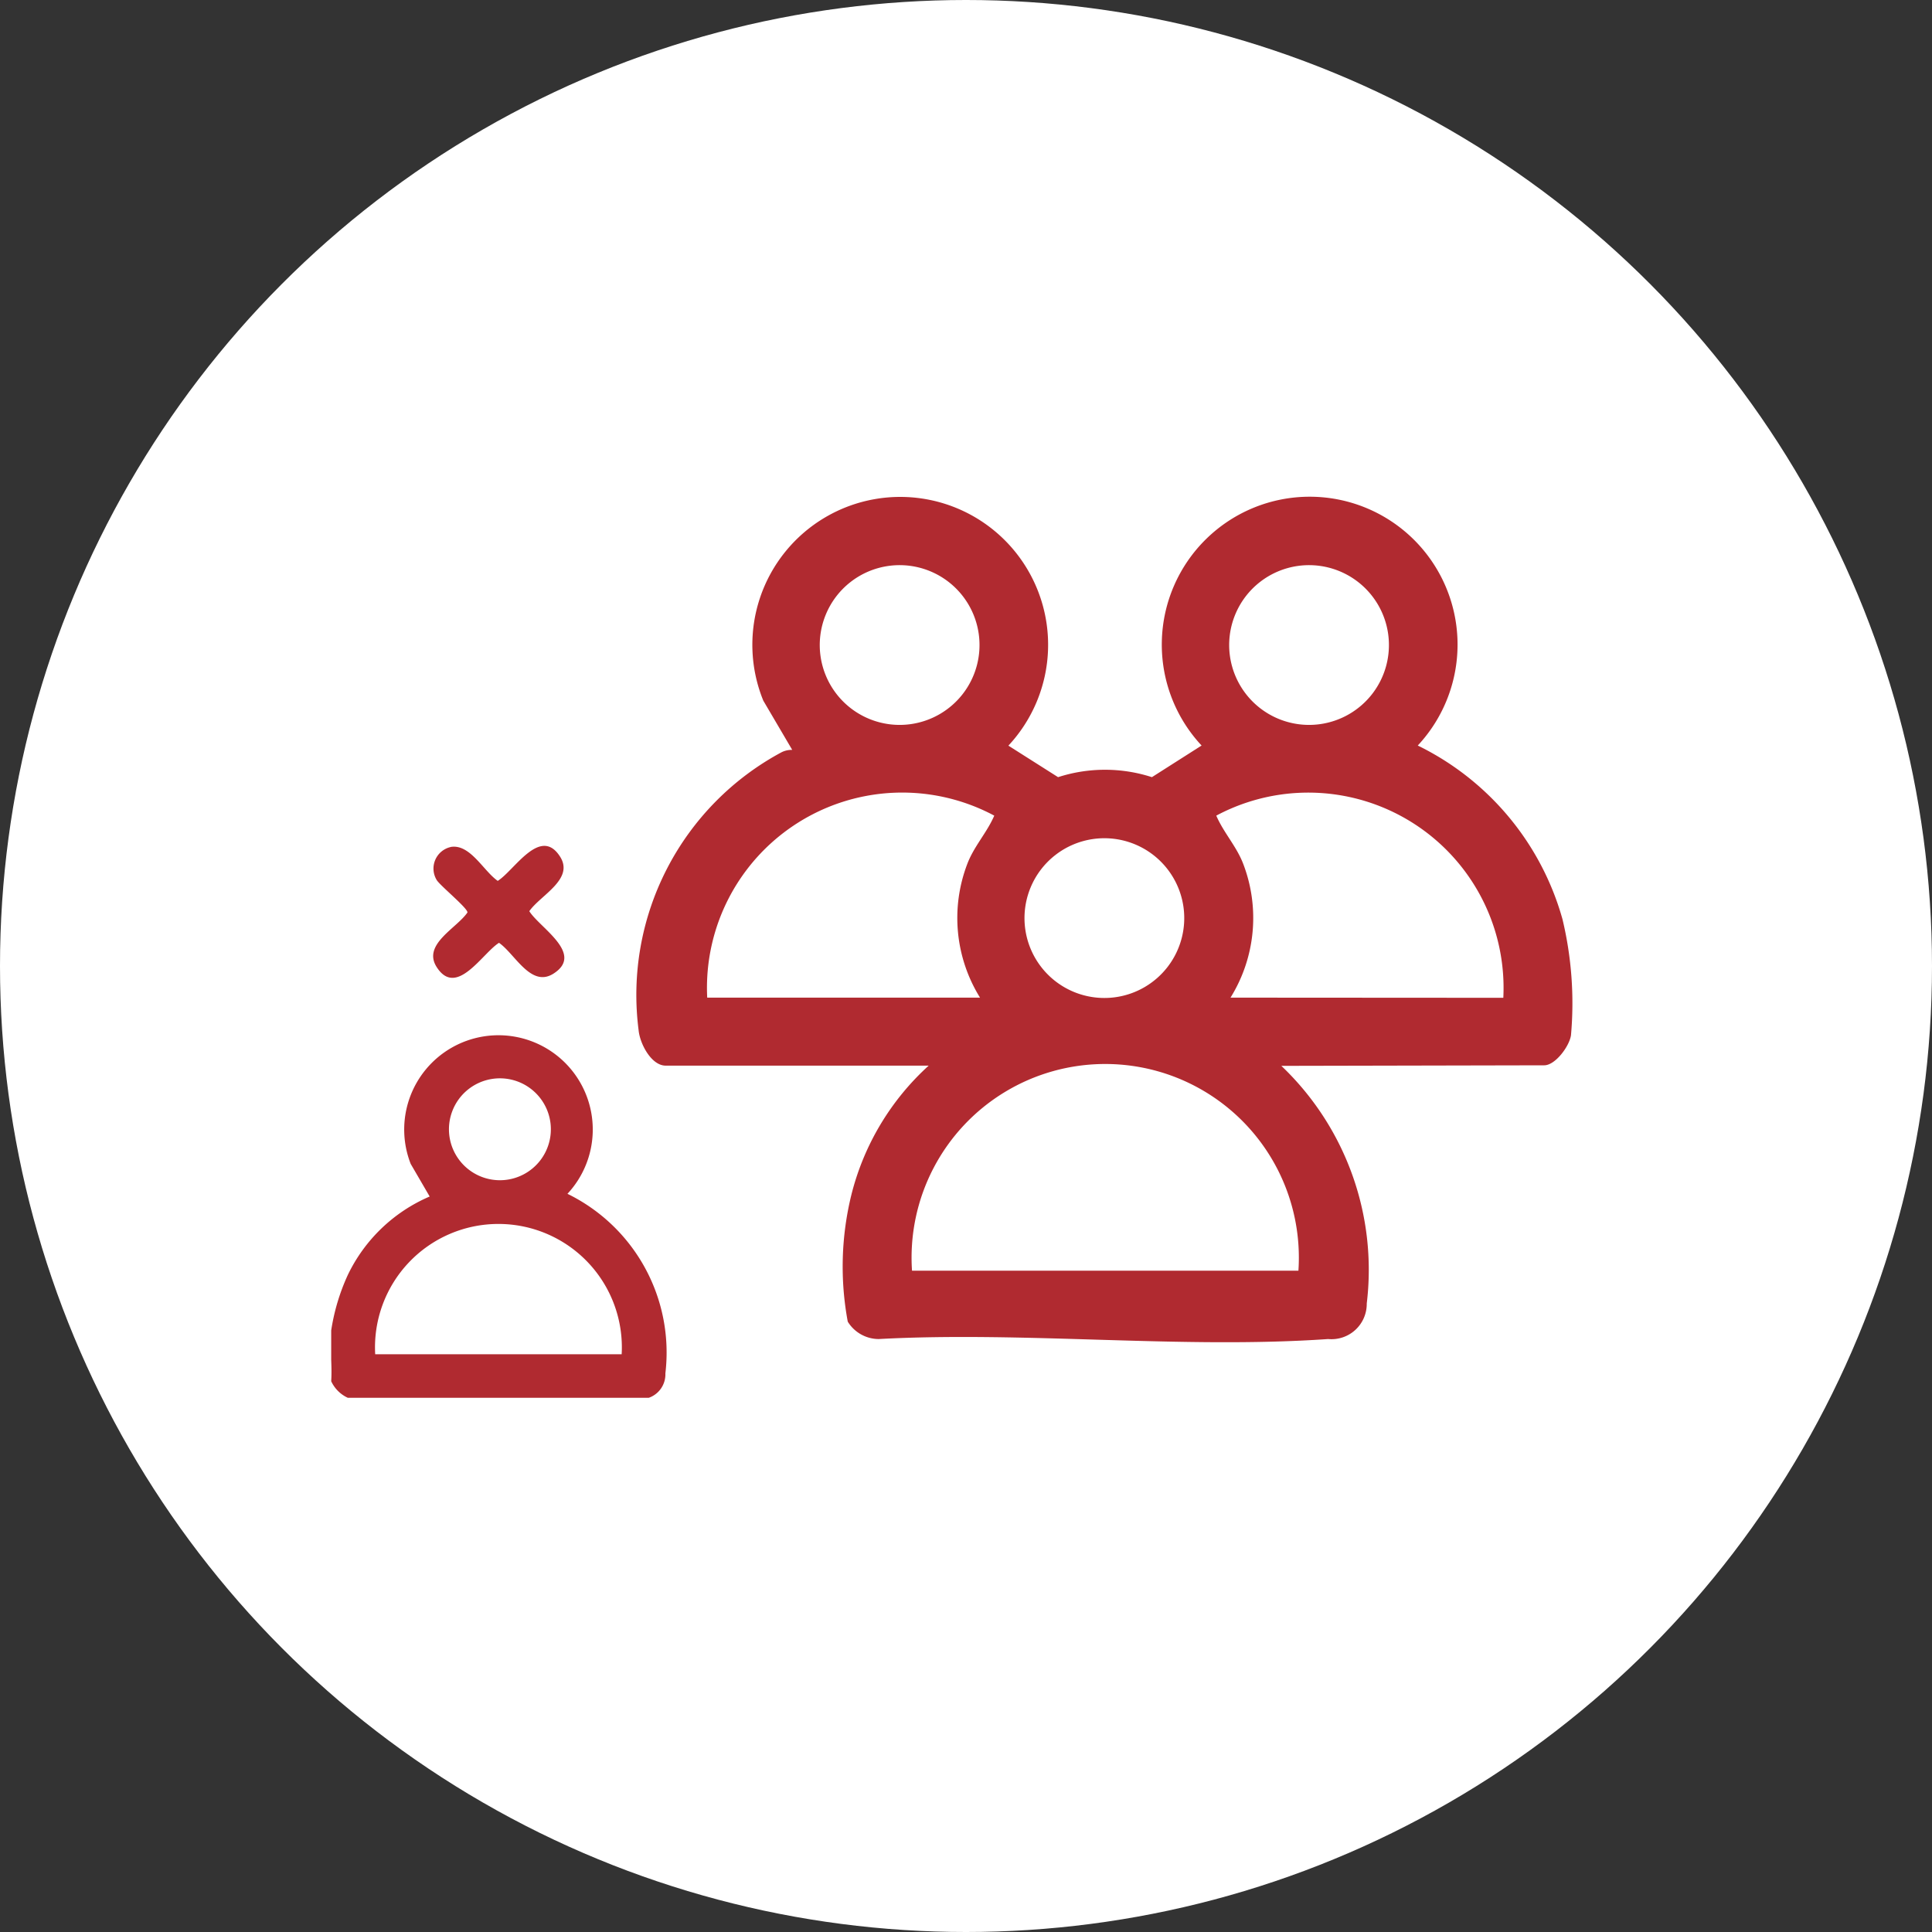
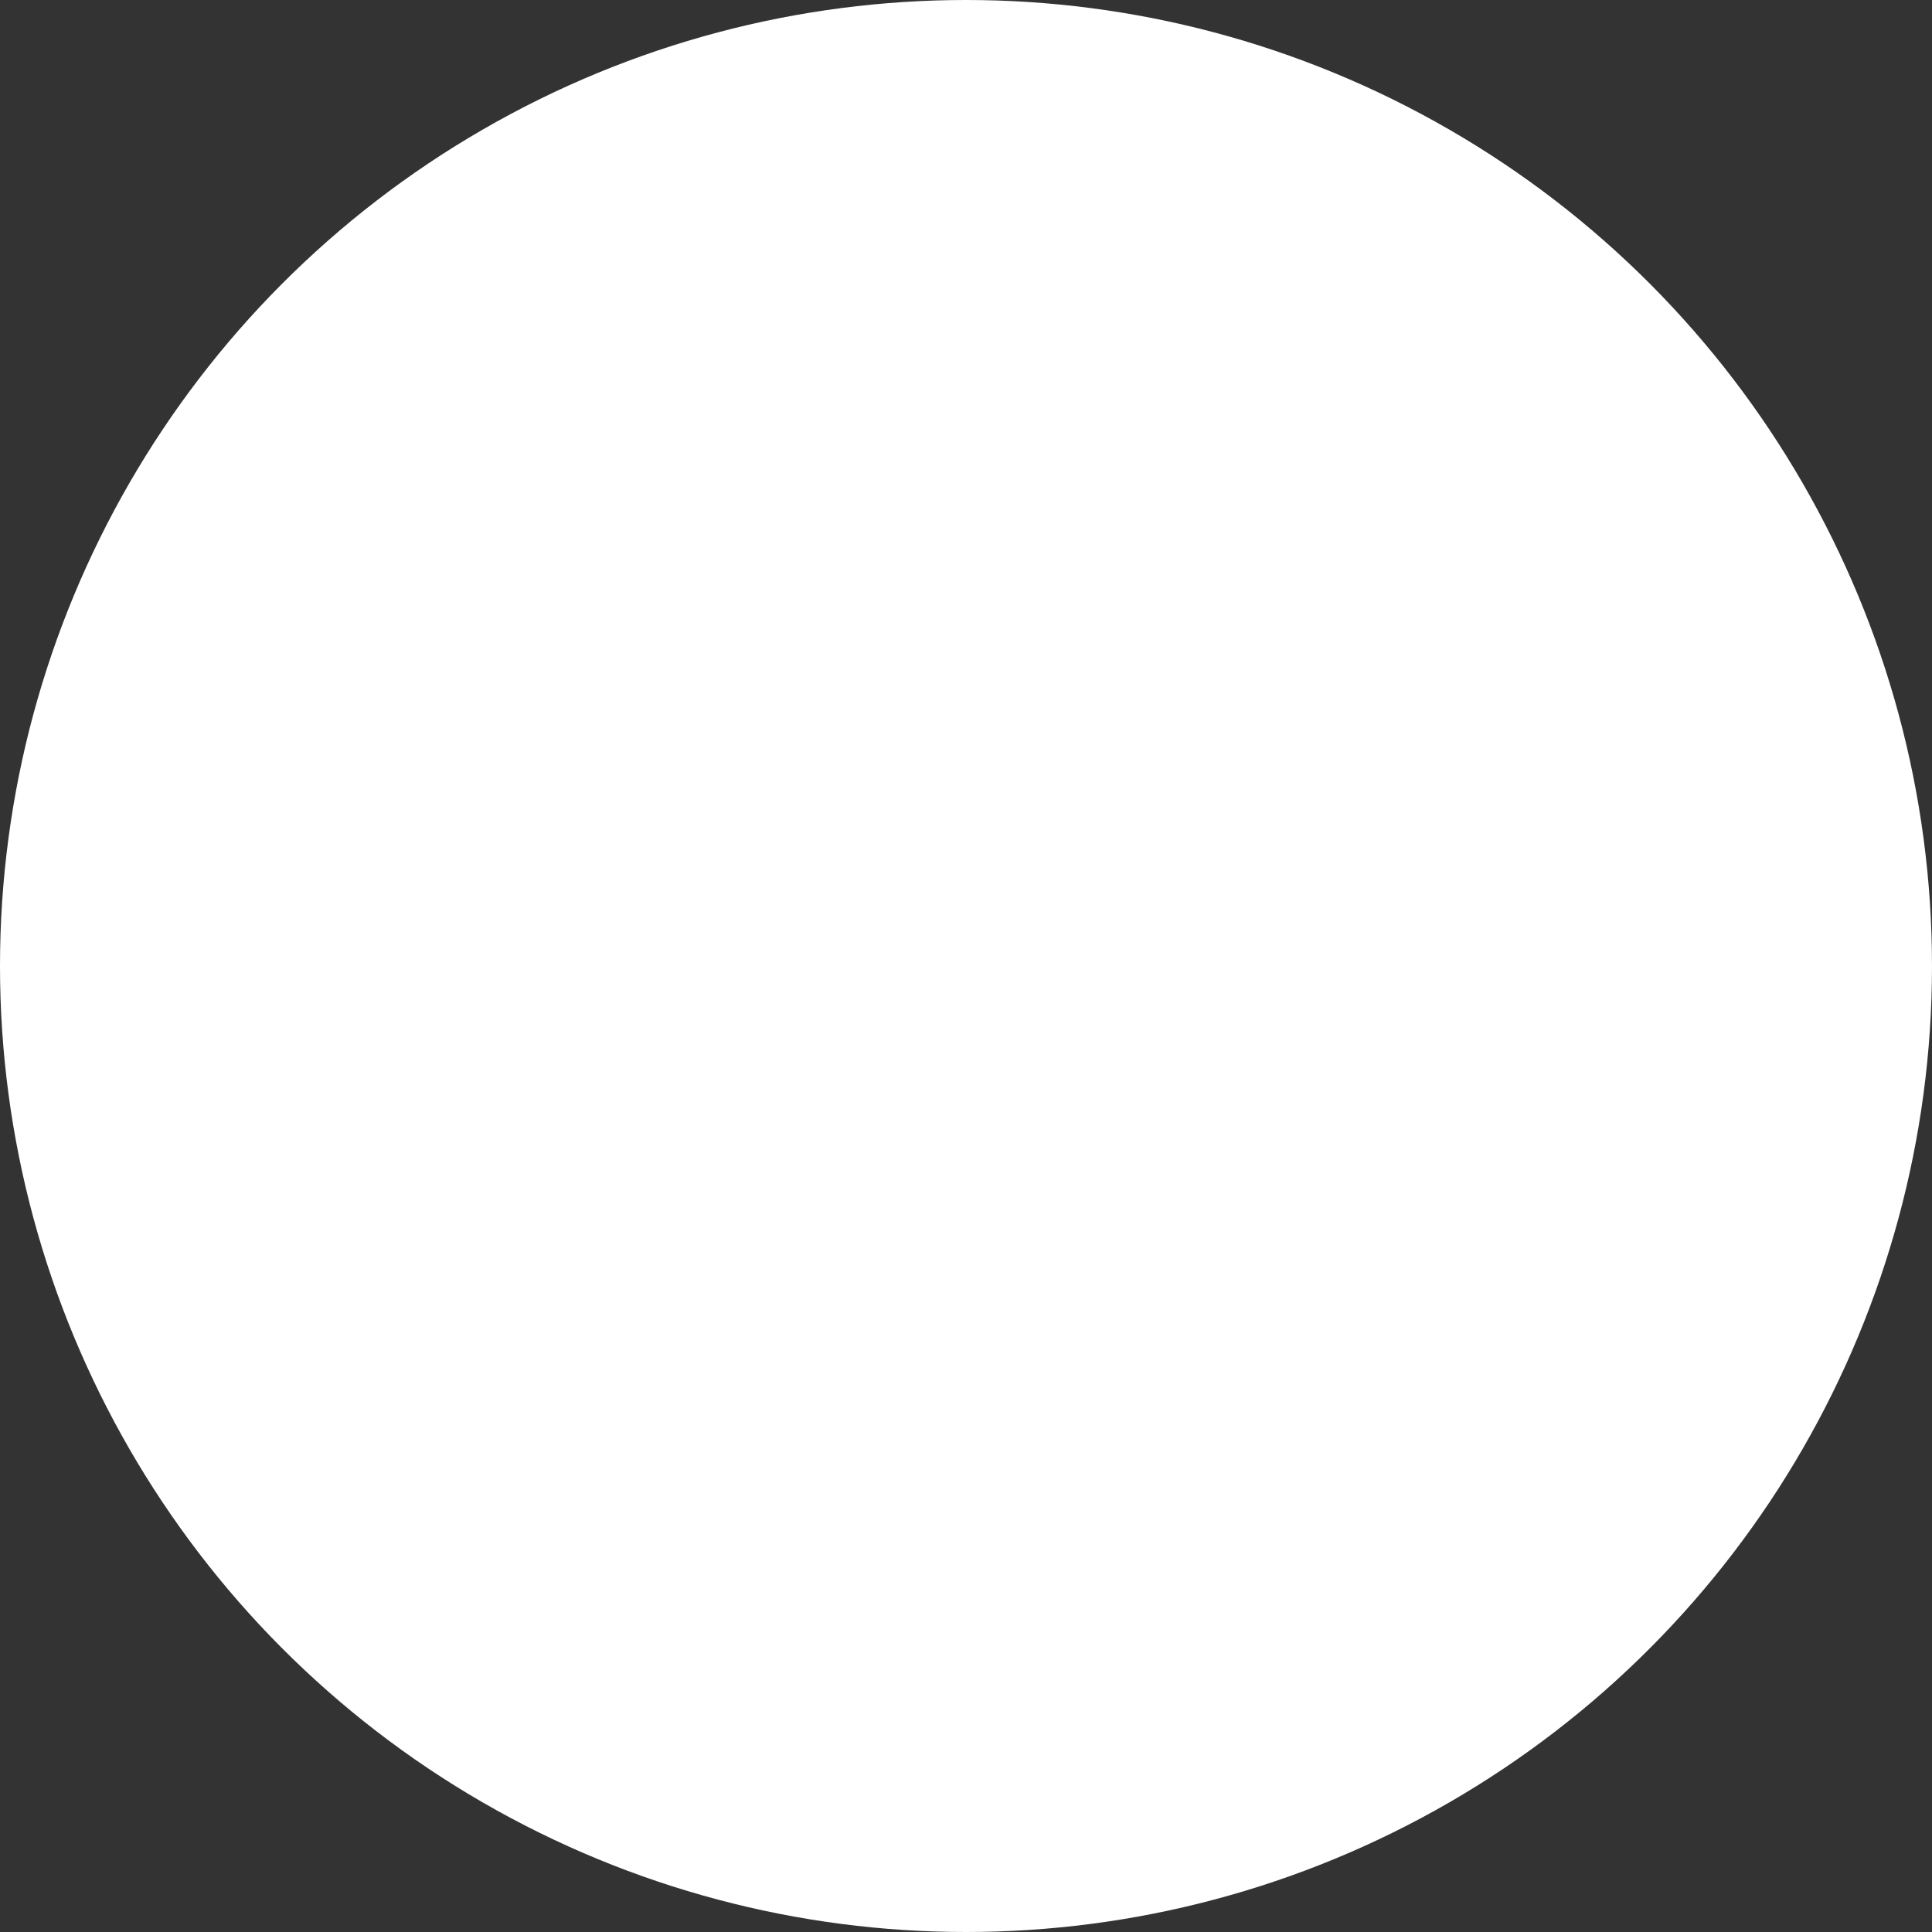
<svg xmlns="http://www.w3.org/2000/svg" width="35" height="35" viewBox="0 0 35 35">
  <rect x="0" y="0" width="35" height="35" fill="#333333" stroke="none" />
  <defs>
    <clipPath id="clip-path">
      <rect id="Rectangle_12930" data-name="Rectangle 12930" width="22.493" height="16.323" fill="#b02a30" />
    </clipPath>
  </defs>
  <g id="Group_16487" data-name="Group 16487" transform="translate(-441 -4049)">
    <g id="Group_16451" data-name="Group 16451" transform="translate(66 -1951)">
      <g id="Group_10471" data-name="Group 10471" transform="translate(375 6000)">
        <circle id="Ellipse_1378" data-name="Ellipse 1378" cx="17.5" cy="17.5" r="17.5" fill="#fff" />
      </g>
    </g>
    <g id="Group_16468" data-name="Group 16468" transform="translate(394.292 -1712.771)">
      <g id="Group_16469" data-name="Group 16469" transform="translate(52.708 5770.771)">
        <g id="Group_16468-2" data-name="Group 16468" clip-path="url(#clip-path)">
-           <path id="Path_36495" data-name="Path 36495" d="M5.754,195.511H.3a.613.613,0,0,1-.3-.3c.02-.3-.027-.627,0-.92A3.757,3.757,0,0,1,.3,193.288a2.919,2.919,0,0,1,1.484-1.423l-.344-.591a1.708,1.708,0,1,1,2.84.542,3.2,3.2,0,0,1,1.774,3.253.449.449,0,0,1-.3.442M2.89,189.739a.923.923,0,0,0,.251,1.827.923.923,0,1,0-.251-1.827m2.372,4.984a2.236,2.236,0,1,0-4.465,0Z" transform="translate(0 -179.189)" fill="#b02a30" />
-           <path id="Path_36496" data-name="Path 36496" d="M119.039,10.309a5.1,5.1,0,0,1,1.547,4.305.639.639,0,0,1-.7.644c-2.637.184-5.483-.143-8.142,0a.661.661,0,0,1-.56-.315,5.446,5.446,0,0,1,.066-2.3,4.7,4.7,0,0,1,1.4-2.338h-4.764c-.262,0-.469-.4-.491-.642a4.989,4.989,0,0,1,2.593-5.037.411.411,0,0,1,.19-.041l-.524-.892a2.679,2.679,0,1,1,4.44.815l.9.571a2.762,2.762,0,0,1,1.7,0l.9-.573a2.679,2.679,0,1,1,3.916,0,5,5,0,0,1,2.622,3.147,6.527,6.527,0,0,1,.154,2.1c-.028.2-.284.546-.485.546Zm-7.121-9.056a1.447,1.447,0,0,0,.394,2.867,1.447,1.447,0,1,0-.394-2.867m7.417,0a1.447,1.447,0,0,0,.394,2.867,1.447,1.447,0,1,0-.394-2.867m-10.7,7.82h4.945a2.738,2.738,0,0,1-.231-2.421c.12-.319.356-.567.489-.876a3.537,3.537,0,0,0-5.2,3.3m14.422,0a3.538,3.538,0,0,0-5.2-3.3c.133.309.368.557.489.876a2.738,2.738,0,0,1-.231,2.421ZM115.627,6.2a1.447,1.447,0,0,0,.394,2.867,1.447,1.447,0,1,0-.394-2.867m3.721,7.82a3.508,3.508,0,1,0-7,0Z" transform="translate(-101.826 0)" fill="#b02a30" />
-           <path id="Path_36497" data-name="Path 36497" d="M36.105,122.519c.351-.057.59.434.85.615.3-.187.77-1,1.128-.441.265.411-.356.7-.556.99.187.3,1,.77.441,1.129-.411.266-.7-.356-.99-.556-.3.187-.77,1-1.128.441-.265-.411.356-.7.556-.99.013-.072-.487-.48-.556-.587a.4.4,0,0,1,.255-.6" transform="translate(-33.938 -116.176)" fill="#b02a30" />
-         </g>
+           </g>
      </g>
    </g>
  </g>
</svg>